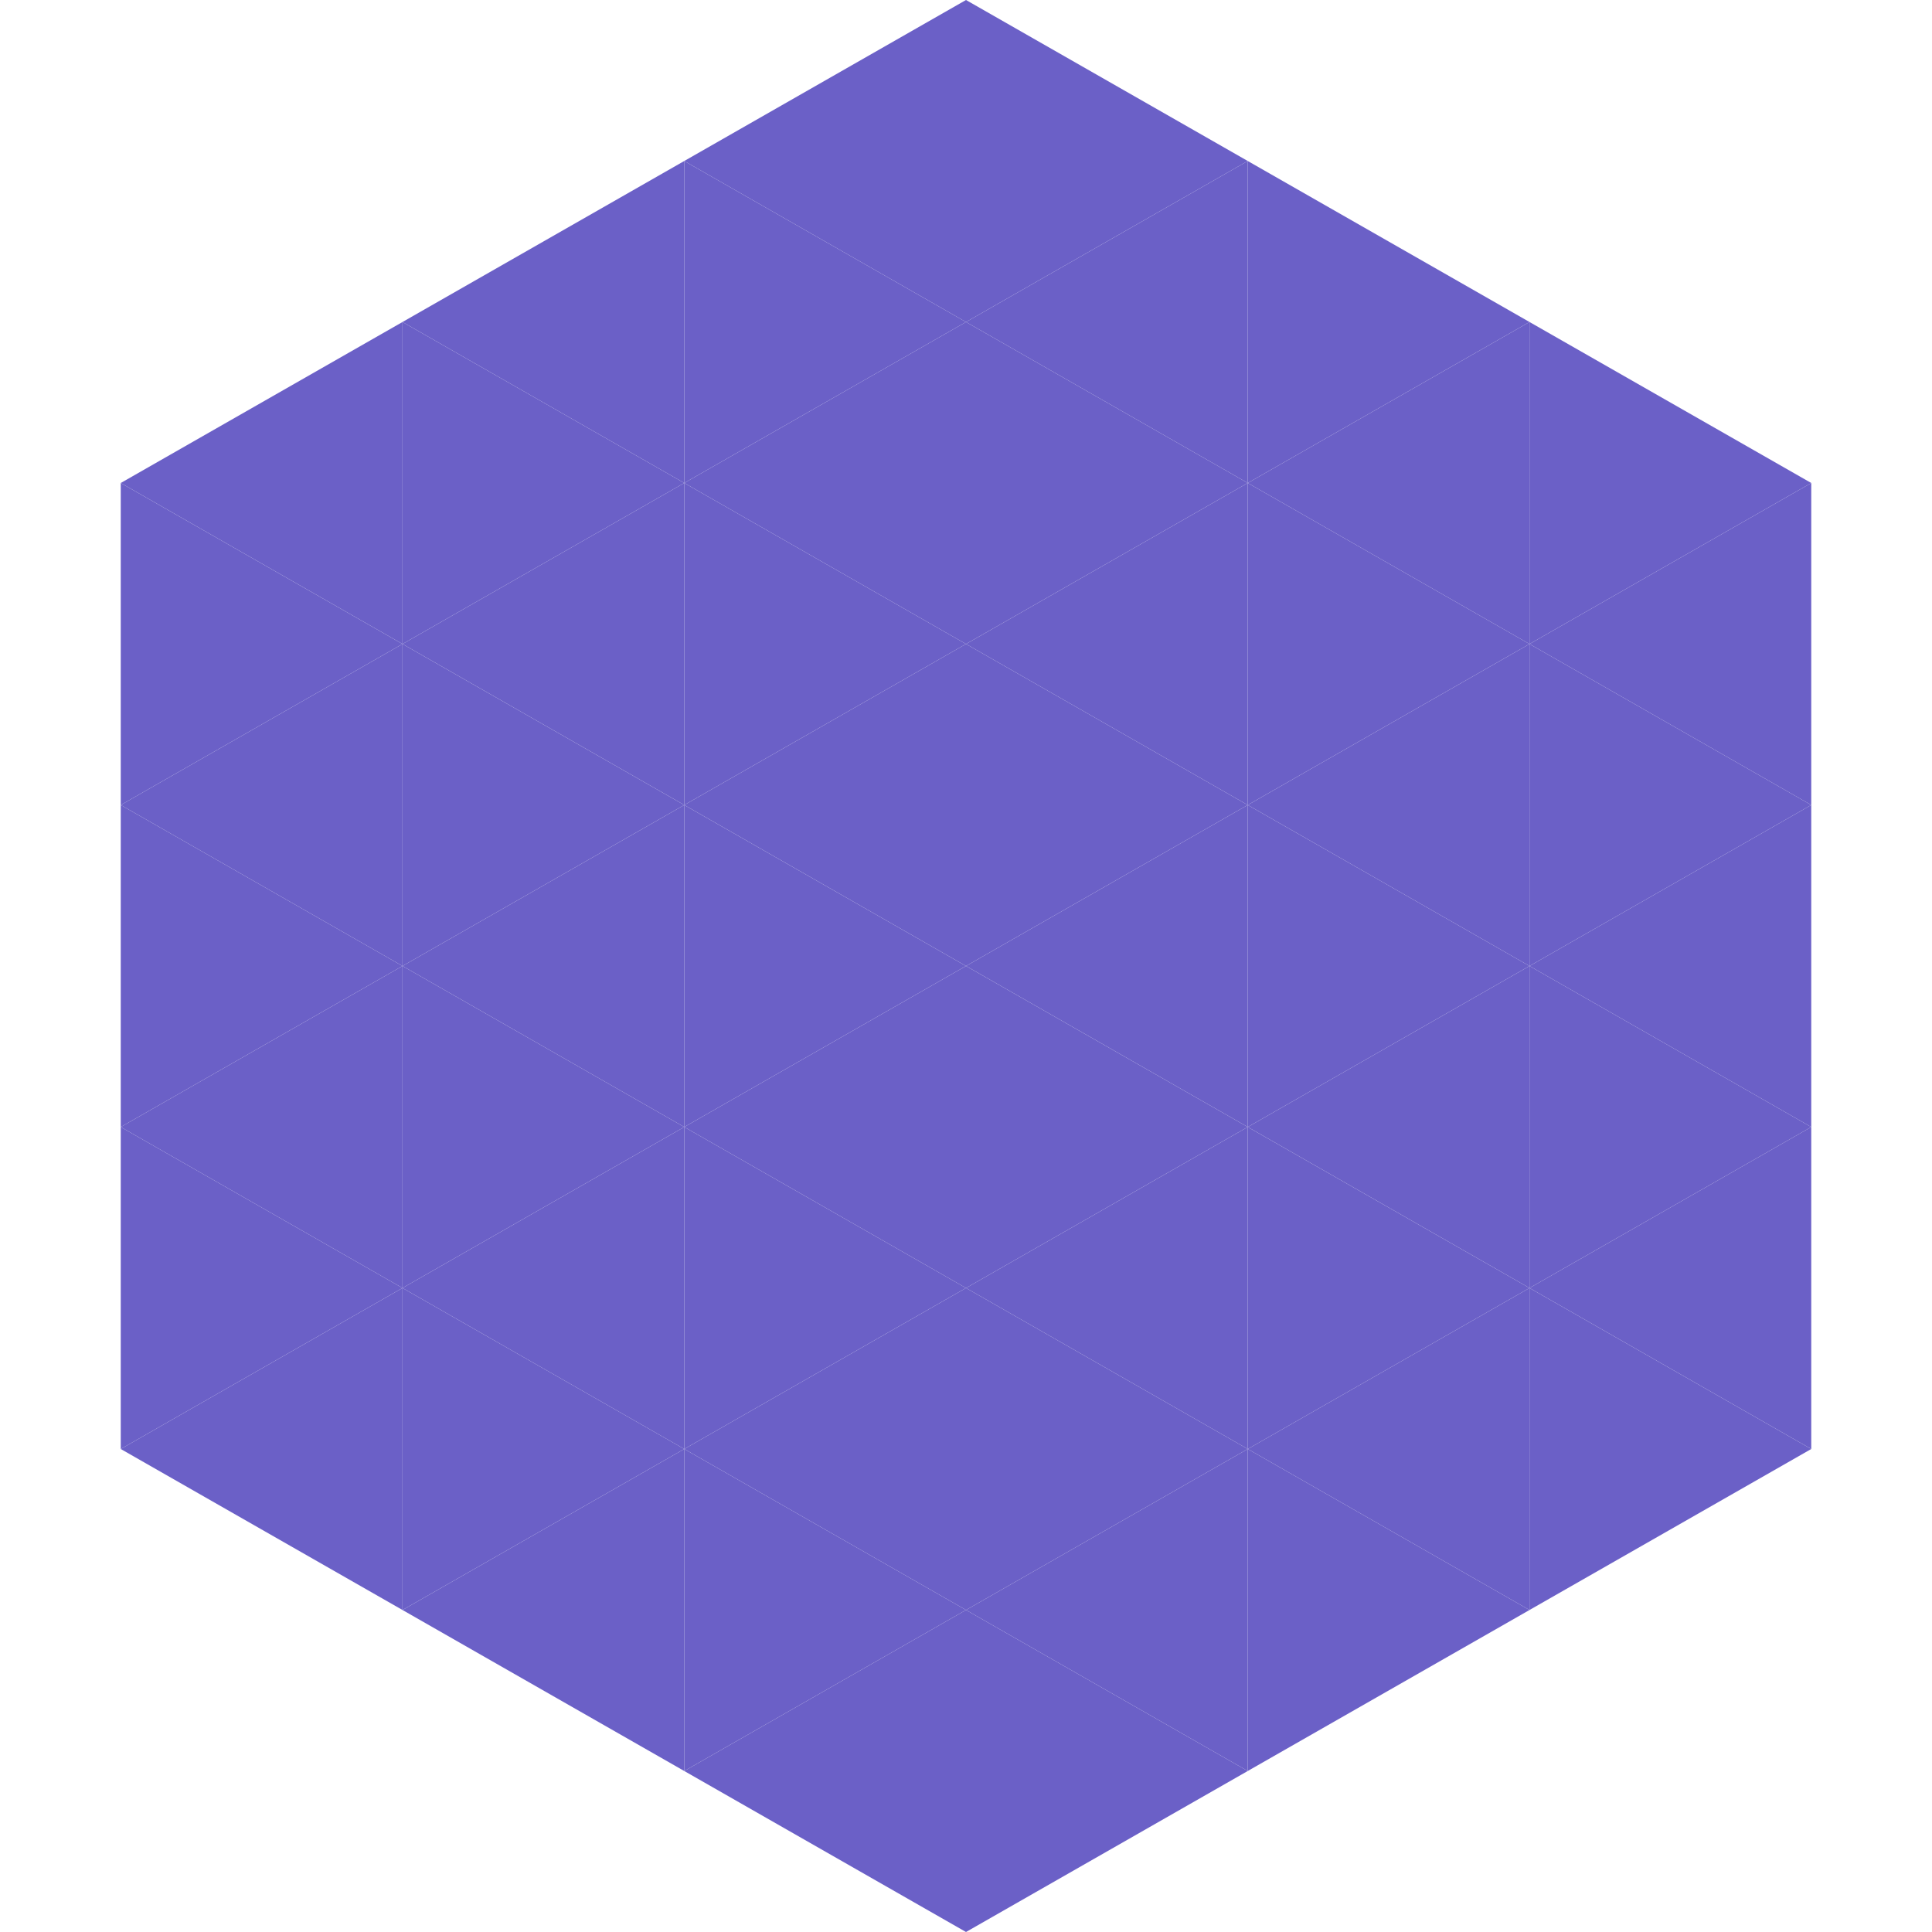
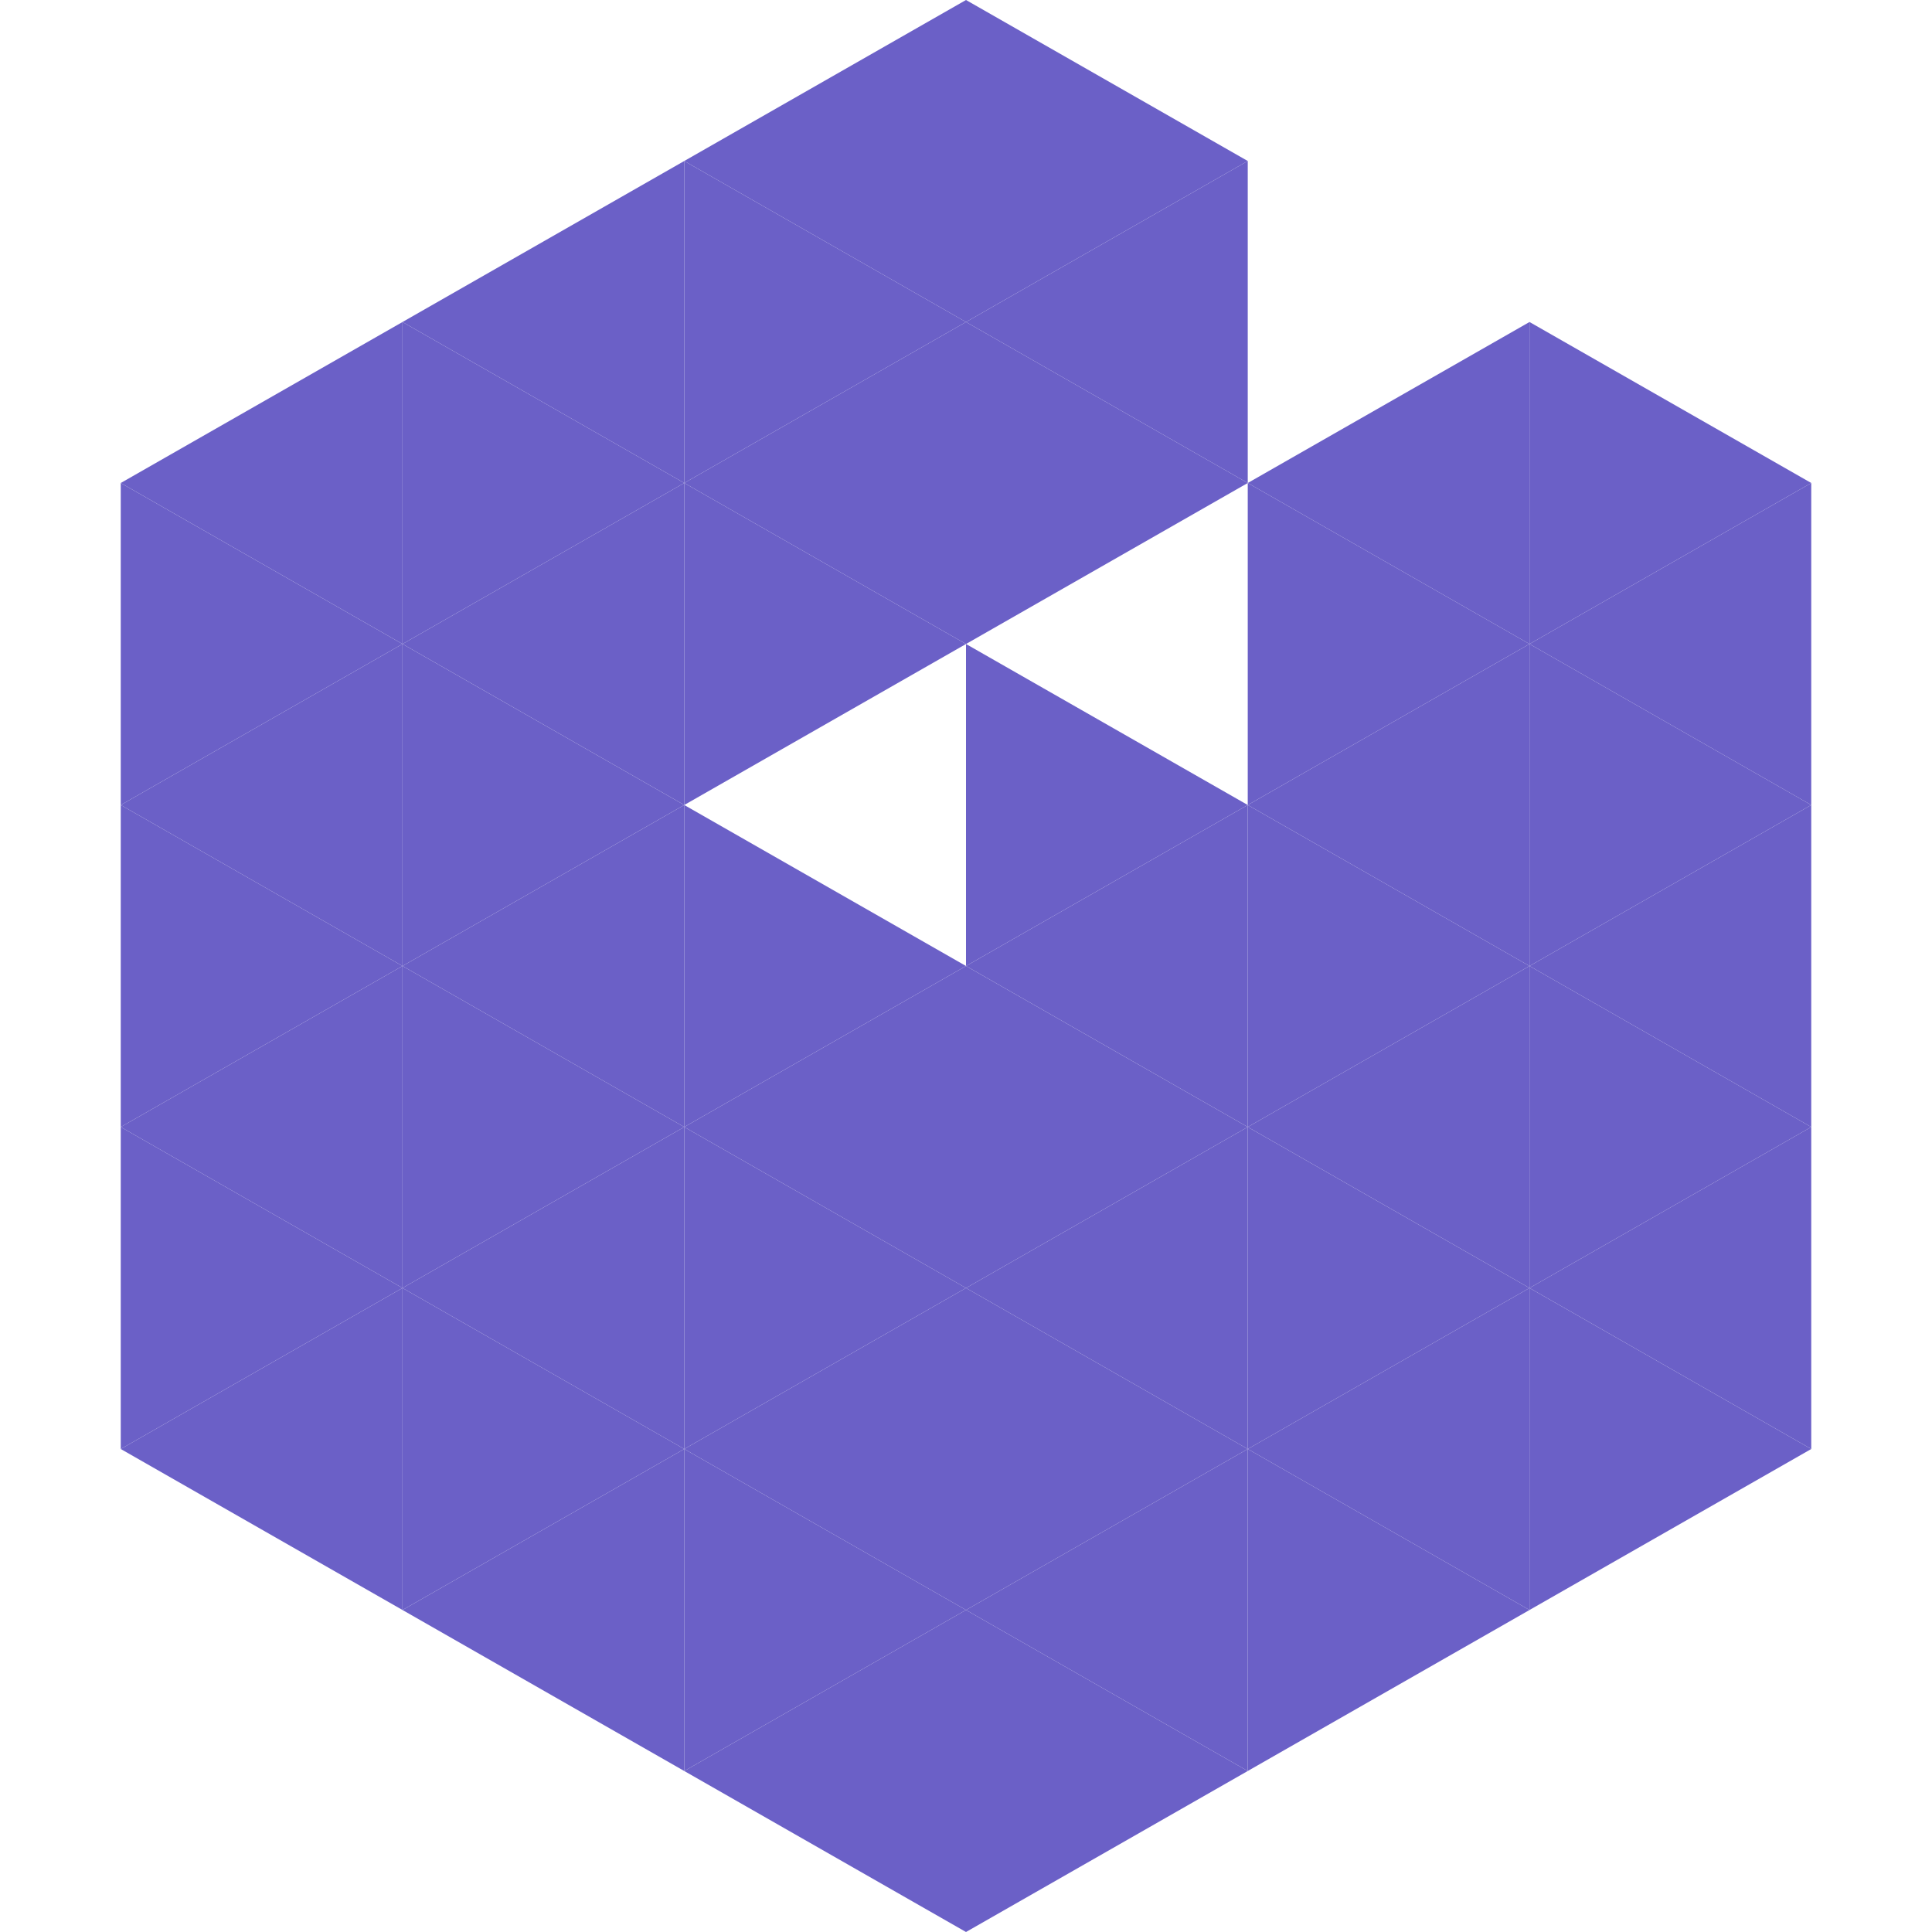
<svg xmlns="http://www.w3.org/2000/svg" width="240" height="240">
  <polygon points="50,40 15,60 50,80" style="fill:rgb(107,96,199)" />
  <polygon points="190,40 225,60 190,80" style="fill:rgb(107,96,199)" />
  <polygon points="15,60 50,80 15,100" style="fill:rgb(107,96,199)" />
  <polygon points="225,60 190,80 225,100" style="fill:rgb(107,96,199)" />
  <polygon points="50,80 15,100 50,120" style="fill:rgb(107,96,199)" />
  <polygon points="190,80 225,100 190,120" style="fill:rgb(107,96,199)" />
  <polygon points="15,100 50,120 15,140" style="fill:rgb(107,96,199)" />
  <polygon points="225,100 190,120 225,140" style="fill:rgb(107,96,199)" />
  <polygon points="50,120 15,140 50,160" style="fill:rgb(107,96,199)" />
  <polygon points="190,120 225,140 190,160" style="fill:rgb(107,96,199)" />
  <polygon points="15,140 50,160 15,180" style="fill:rgb(107,96,199)" />
  <polygon points="225,140 190,160 225,180" style="fill:rgb(107,96,199)" />
  <polygon points="50,160 15,180 50,200" style="fill:rgb(107,96,199)" />
  <polygon points="190,160 225,180 190,200" style="fill:rgb(107,96,199)" />
  <polygon points="15,180 50,200 15,220" style="fill:rgb(255,255,255); fill-opacity:0" />
  <polygon points="225,180 190,200 225,220" style="fill:rgb(255,255,255); fill-opacity:0" />
  <polygon points="50,0 85,20 50,40" style="fill:rgb(255,255,255); fill-opacity:0" />
  <polygon points="190,0 155,20 190,40" style="fill:rgb(255,255,255); fill-opacity:0" />
  <polygon points="85,20 50,40 85,60" style="fill:rgb(107,96,199)" />
-   <polygon points="155,20 190,40 155,60" style="fill:rgb(107,96,199)" />
  <polygon points="50,40 85,60 50,80" style="fill:rgb(107,96,199)" />
  <polygon points="190,40 155,60 190,80" style="fill:rgb(107,96,199)" />
  <polygon points="85,60 50,80 85,100" style="fill:rgb(107,96,199)" />
  <polygon points="155,60 190,80 155,100" style="fill:rgb(107,96,199)" />
  <polygon points="50,80 85,100 50,120" style="fill:rgb(107,96,199)" />
  <polygon points="190,80 155,100 190,120" style="fill:rgb(107,96,199)" />
  <polygon points="85,100 50,120 85,140" style="fill:rgb(107,96,199)" />
  <polygon points="155,100 190,120 155,140" style="fill:rgb(107,96,199)" />
  <polygon points="50,120 85,140 50,160" style="fill:rgb(107,96,199)" />
  <polygon points="190,120 155,140 190,160" style="fill:rgb(107,96,199)" />
  <polygon points="85,140 50,160 85,180" style="fill:rgb(107,96,199)" />
  <polygon points="155,140 190,160 155,180" style="fill:rgb(107,96,199)" />
  <polygon points="50,160 85,180 50,200" style="fill:rgb(107,96,199)" />
  <polygon points="190,160 155,180 190,200" style="fill:rgb(107,96,199)" />
  <polygon points="85,180 50,200 85,220" style="fill:rgb(107,96,199)" />
  <polygon points="155,180 190,200 155,220" style="fill:rgb(107,96,199)" />
  <polygon points="120,0 85,20 120,40" style="fill:rgb(107,96,199)" />
  <polygon points="120,0 155,20 120,40" style="fill:rgb(107,96,199)" />
  <polygon points="85,20 120,40 85,60" style="fill:rgb(107,96,199)" />
  <polygon points="155,20 120,40 155,60" style="fill:rgb(107,96,199)" />
  <polygon points="120,40 85,60 120,80" style="fill:rgb(107,96,199)" />
  <polygon points="120,40 155,60 120,80" style="fill:rgb(107,96,199)" />
  <polygon points="85,60 120,80 85,100" style="fill:rgb(107,96,199)" />
-   <polygon points="155,60 120,80 155,100" style="fill:rgb(107,96,199)" />
-   <polygon points="120,80 85,100 120,120" style="fill:rgb(107,96,199)" />
  <polygon points="120,80 155,100 120,120" style="fill:rgb(107,96,199)" />
  <polygon points="85,100 120,120 85,140" style="fill:rgb(107,96,199)" />
  <polygon points="155,100 120,120 155,140" style="fill:rgb(107,96,199)" />
  <polygon points="120,120 85,140 120,160" style="fill:rgb(107,96,199)" />
  <polygon points="120,120 155,140 120,160" style="fill:rgb(107,96,199)" />
  <polygon points="85,140 120,160 85,180" style="fill:rgb(107,96,199)" />
  <polygon points="155,140 120,160 155,180" style="fill:rgb(107,96,199)" />
  <polygon points="120,160 85,180 120,200" style="fill:rgb(107,96,199)" />
  <polygon points="120,160 155,180 120,200" style="fill:rgb(107,96,199)" />
  <polygon points="85,180 120,200 85,220" style="fill:rgb(107,96,199)" />
  <polygon points="155,180 120,200 155,220" style="fill:rgb(107,96,199)" />
  <polygon points="120,200 85,220 120,240" style="fill:rgb(107,96,199)" />
  <polygon points="120,200 155,220 120,240" style="fill:rgb(107,96,199)" />
  <polygon points="85,220 120,240 85,260" style="fill:rgb(255,255,255); fill-opacity:0" />
  <polygon points="155,220 120,240 155,260" style="fill:rgb(255,255,255); fill-opacity:0" />
</svg>